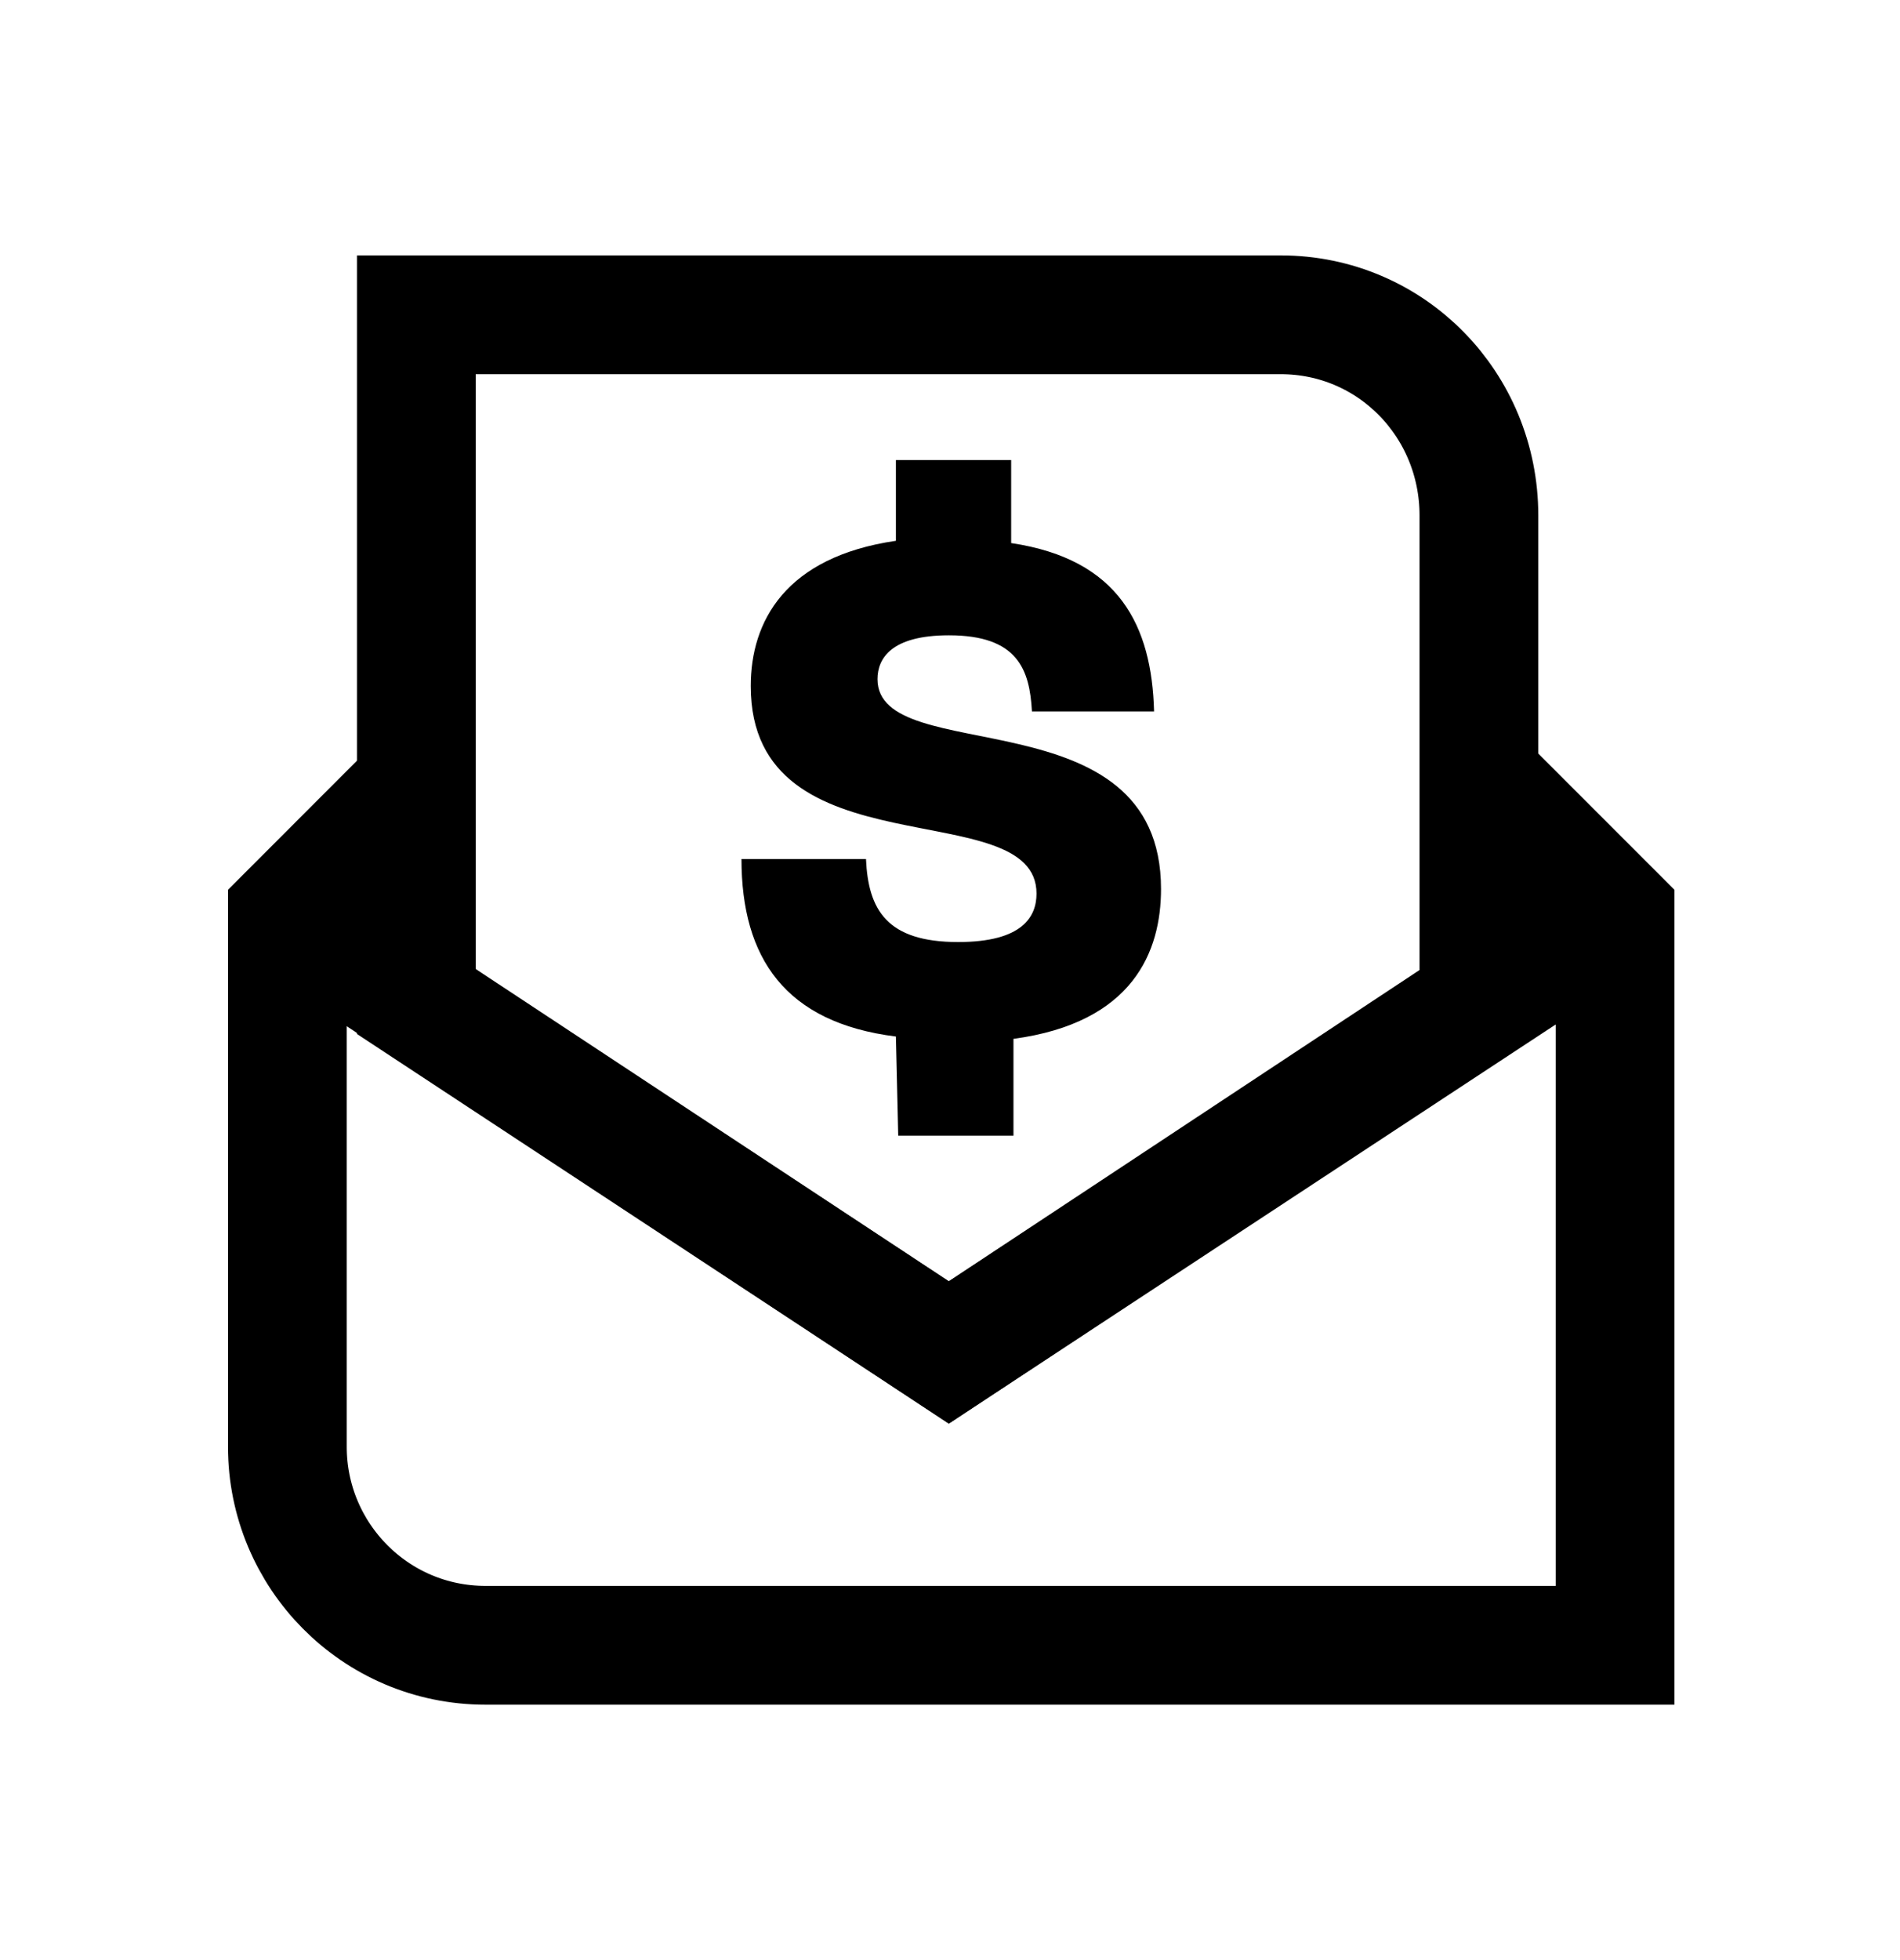
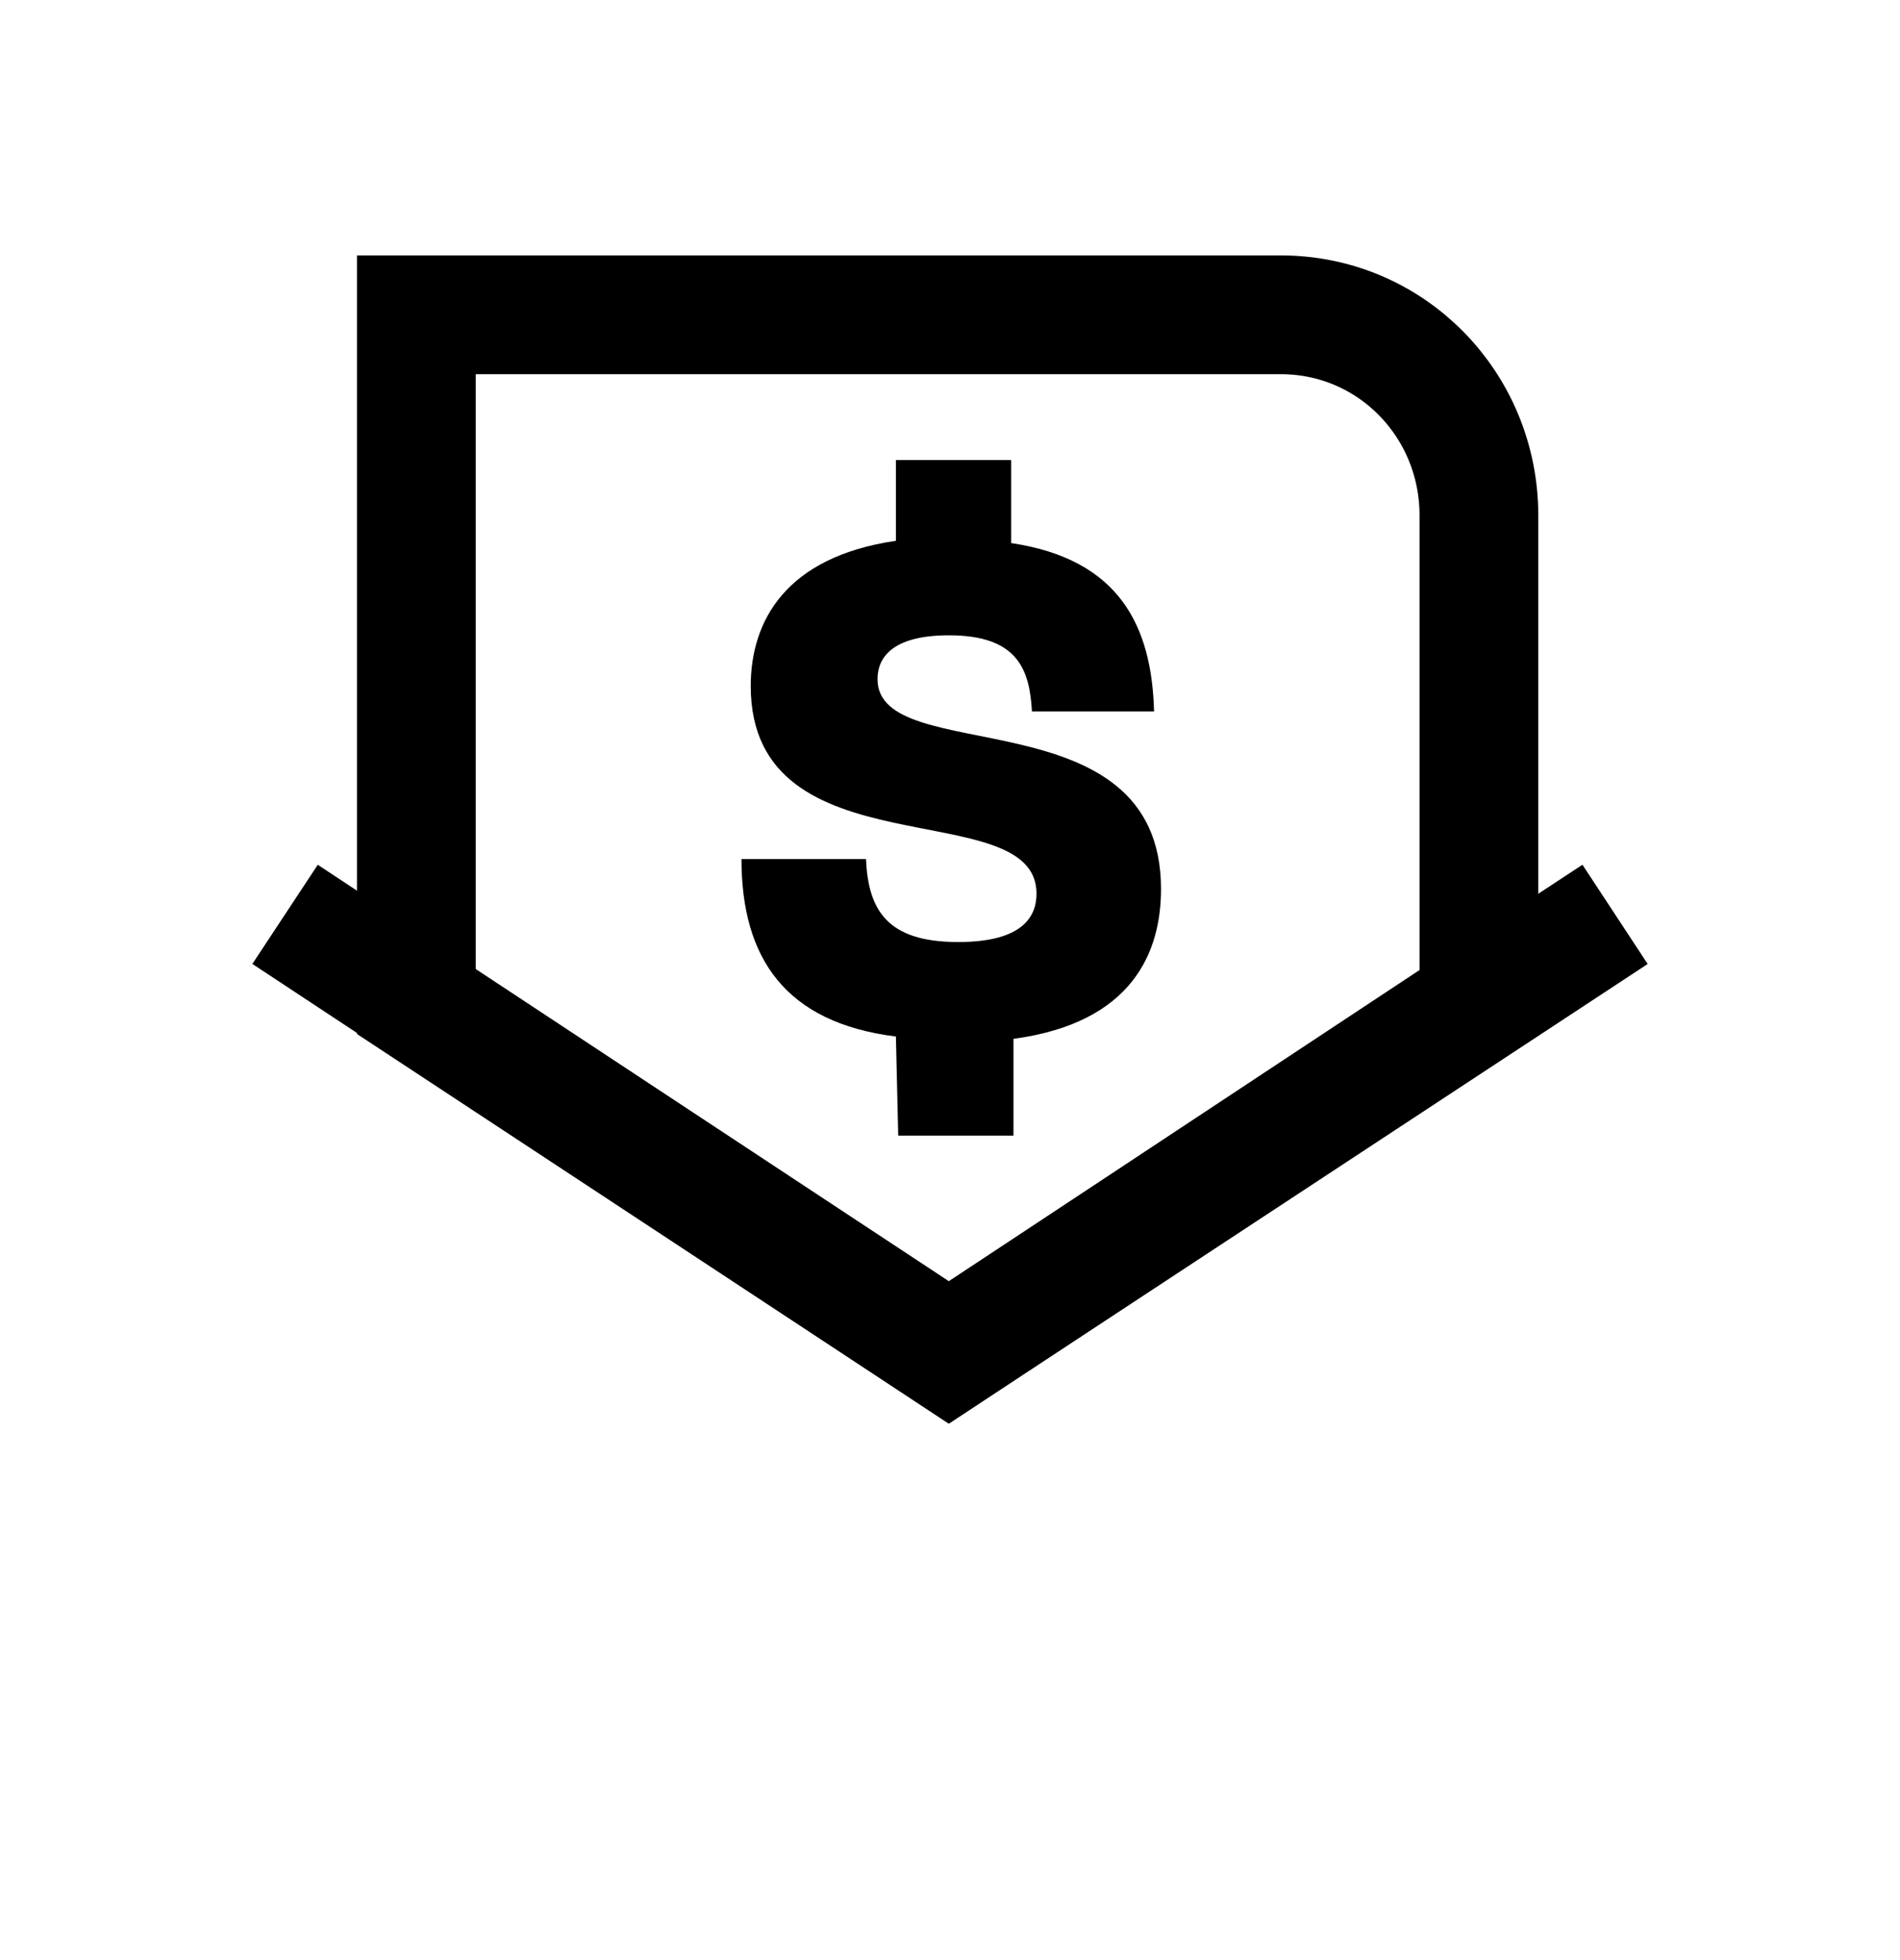
<svg xmlns="http://www.w3.org/2000/svg" width="32" height="33" viewBox="0 0 32 33" fill="none">
-   <path d="M24.949 13.142L27.201 15.394V27.7H8.178C6.315 27.7 4.84 26.186 4.84 24.361V15.394L7.091 13.142" stroke="currentColor" stroke-width="2" stroke-miterlimit="10" />
  <path d="M27.201 15.394L15.981 22.77L4.801 15.394" stroke="currentColor" stroke-width="2" stroke-miterlimit="10" />
  <path d="M15.979 22.77L7.012 16.869V5.3H21.57C23.433 5.3 24.908 6.814 24.908 8.678V16.869L15.979 22.77Z" stroke="currentColor" stroke-width="2" stroke-miterlimit="10" />
  <path d="M15.089 17.451C13.226 17.218 12.488 16.131 12.488 14.462H14.585C14.623 15.316 14.934 15.86 16.137 15.86C17.224 15.86 17.457 15.432 17.457 15.044C17.457 13.336 12.644 14.734 12.644 11.55C12.644 10.463 13.226 9.376 15.089 9.105V7.746H17.03V9.143C18.855 9.415 19.398 10.541 19.437 11.977H17.38C17.341 11.279 17.147 10.696 15.982 10.696C15.012 10.696 14.779 11.085 14.779 11.434C14.779 12.948 19.554 11.667 19.554 14.967C19.554 16.015 19.088 17.218 17.069 17.49V19.12H15.128L15.089 17.451Z" fill="currentColor" />
</svg>